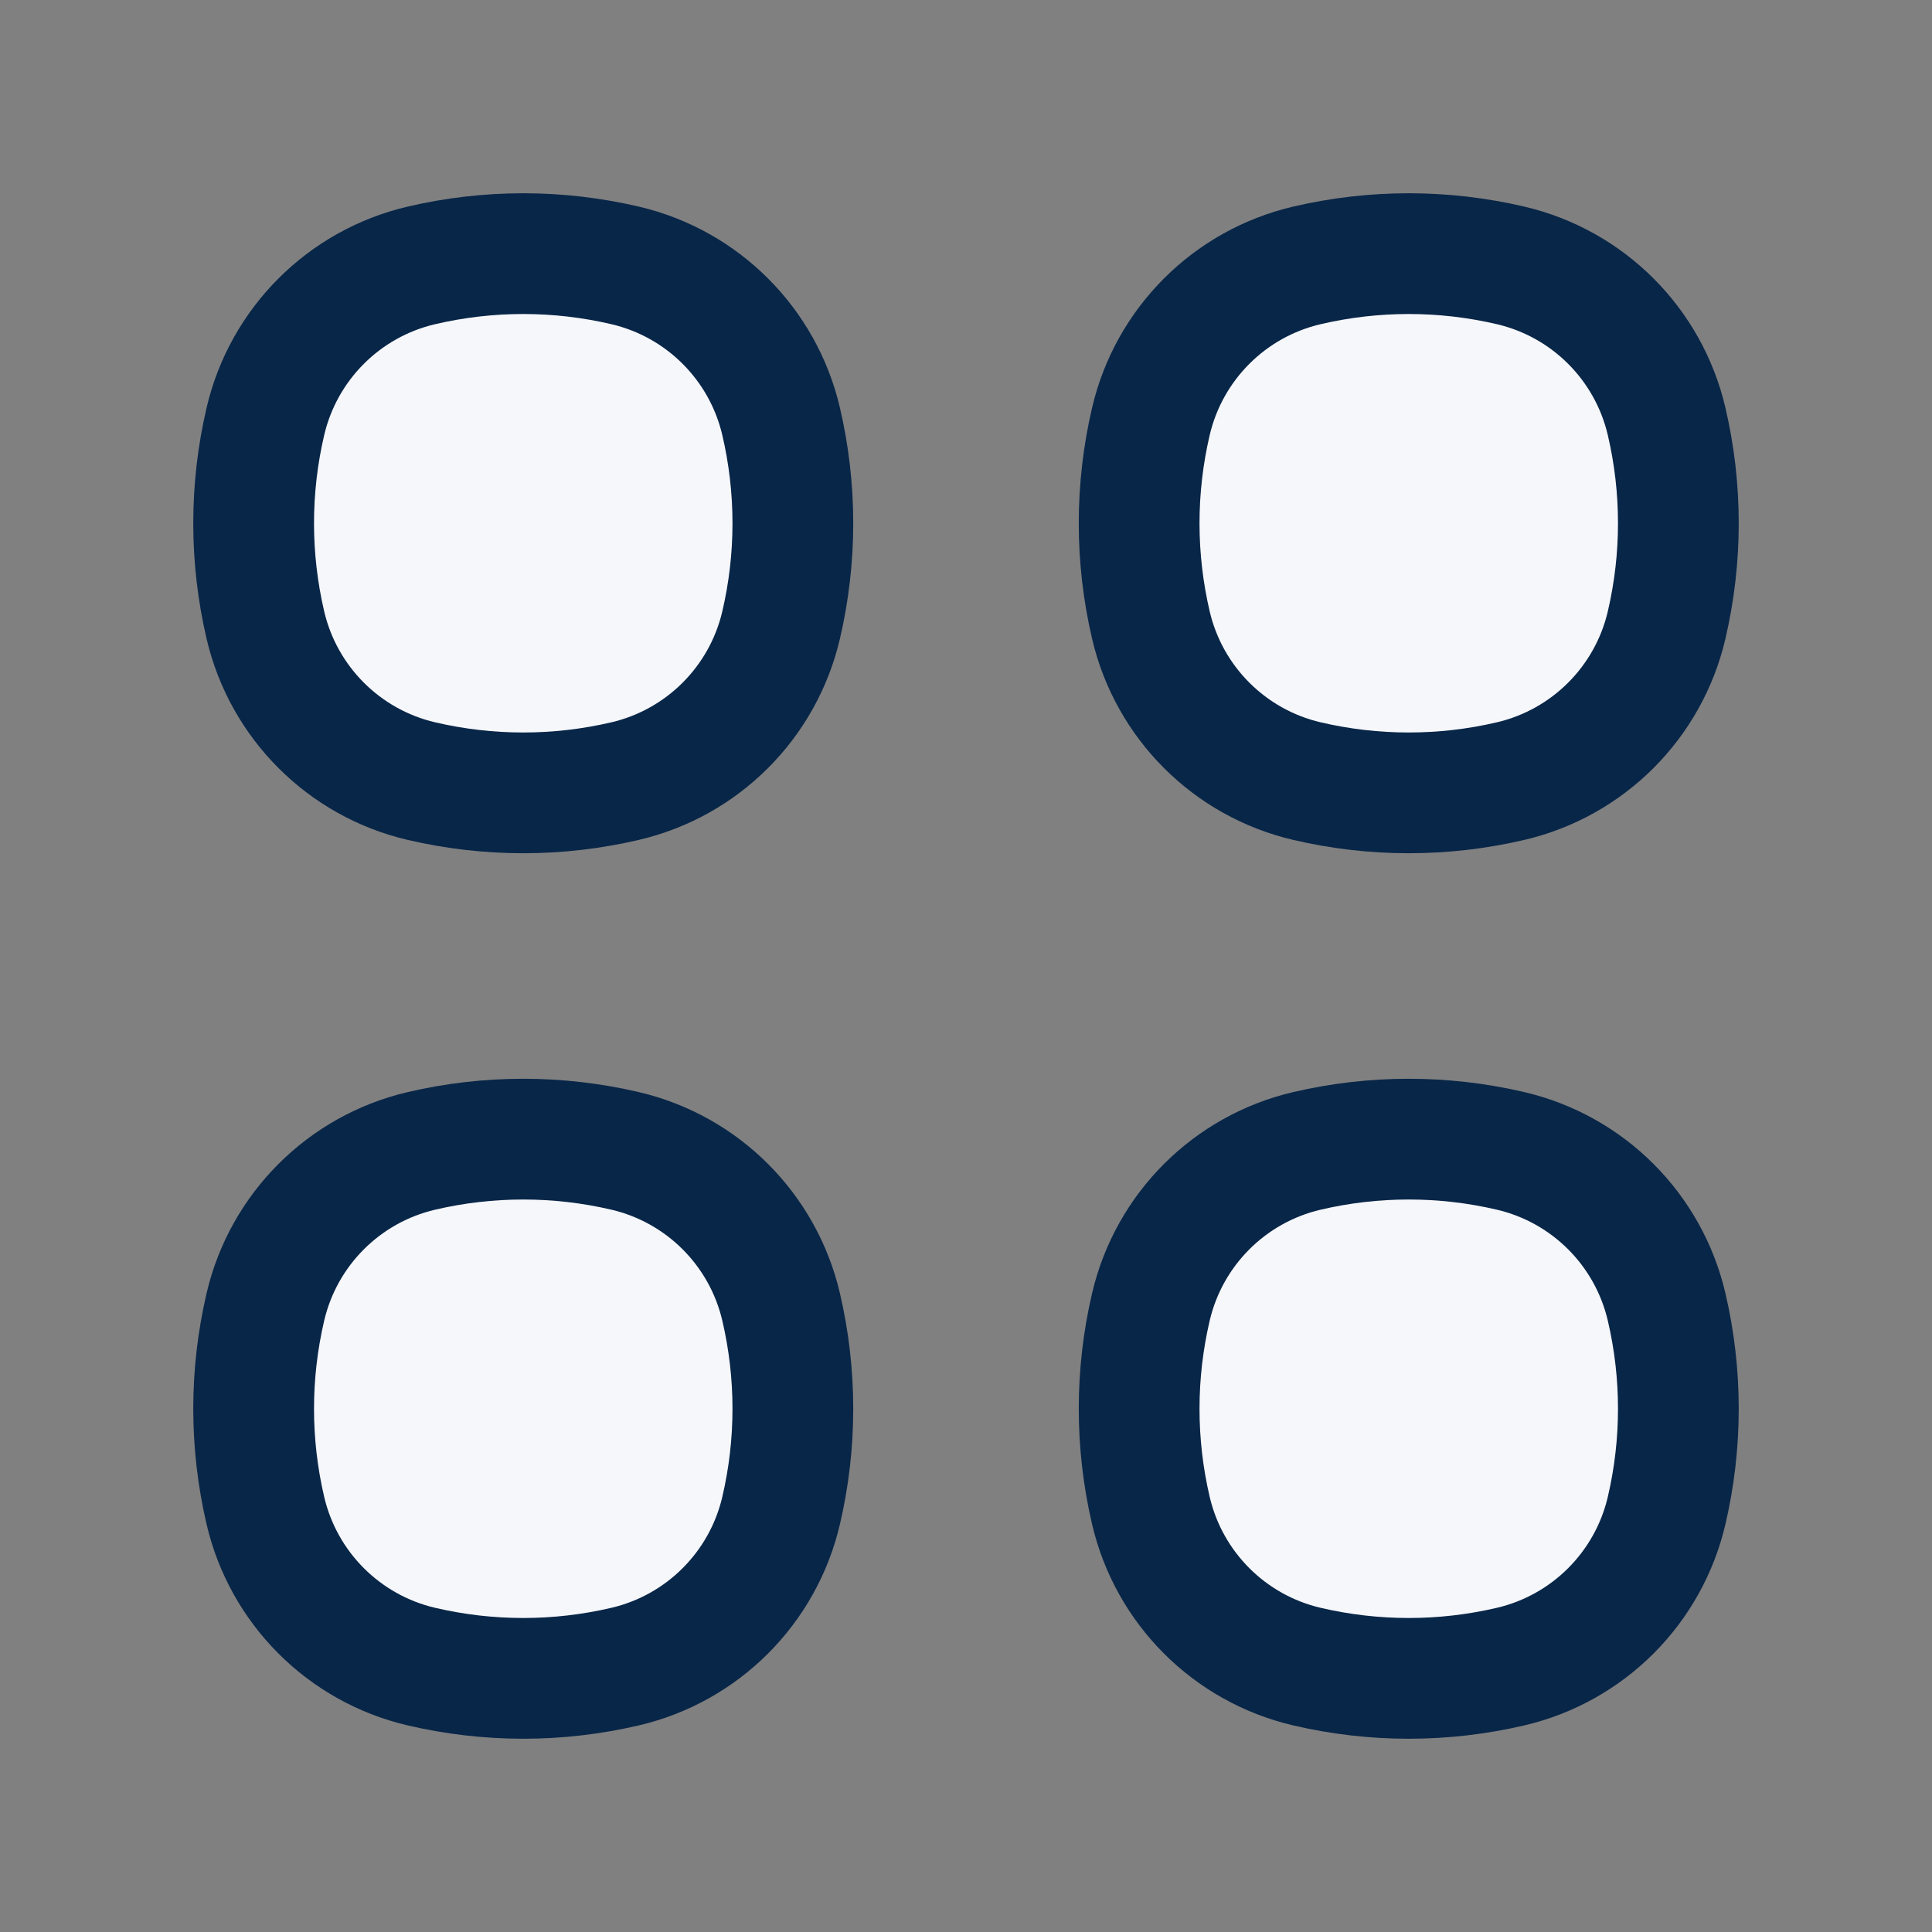
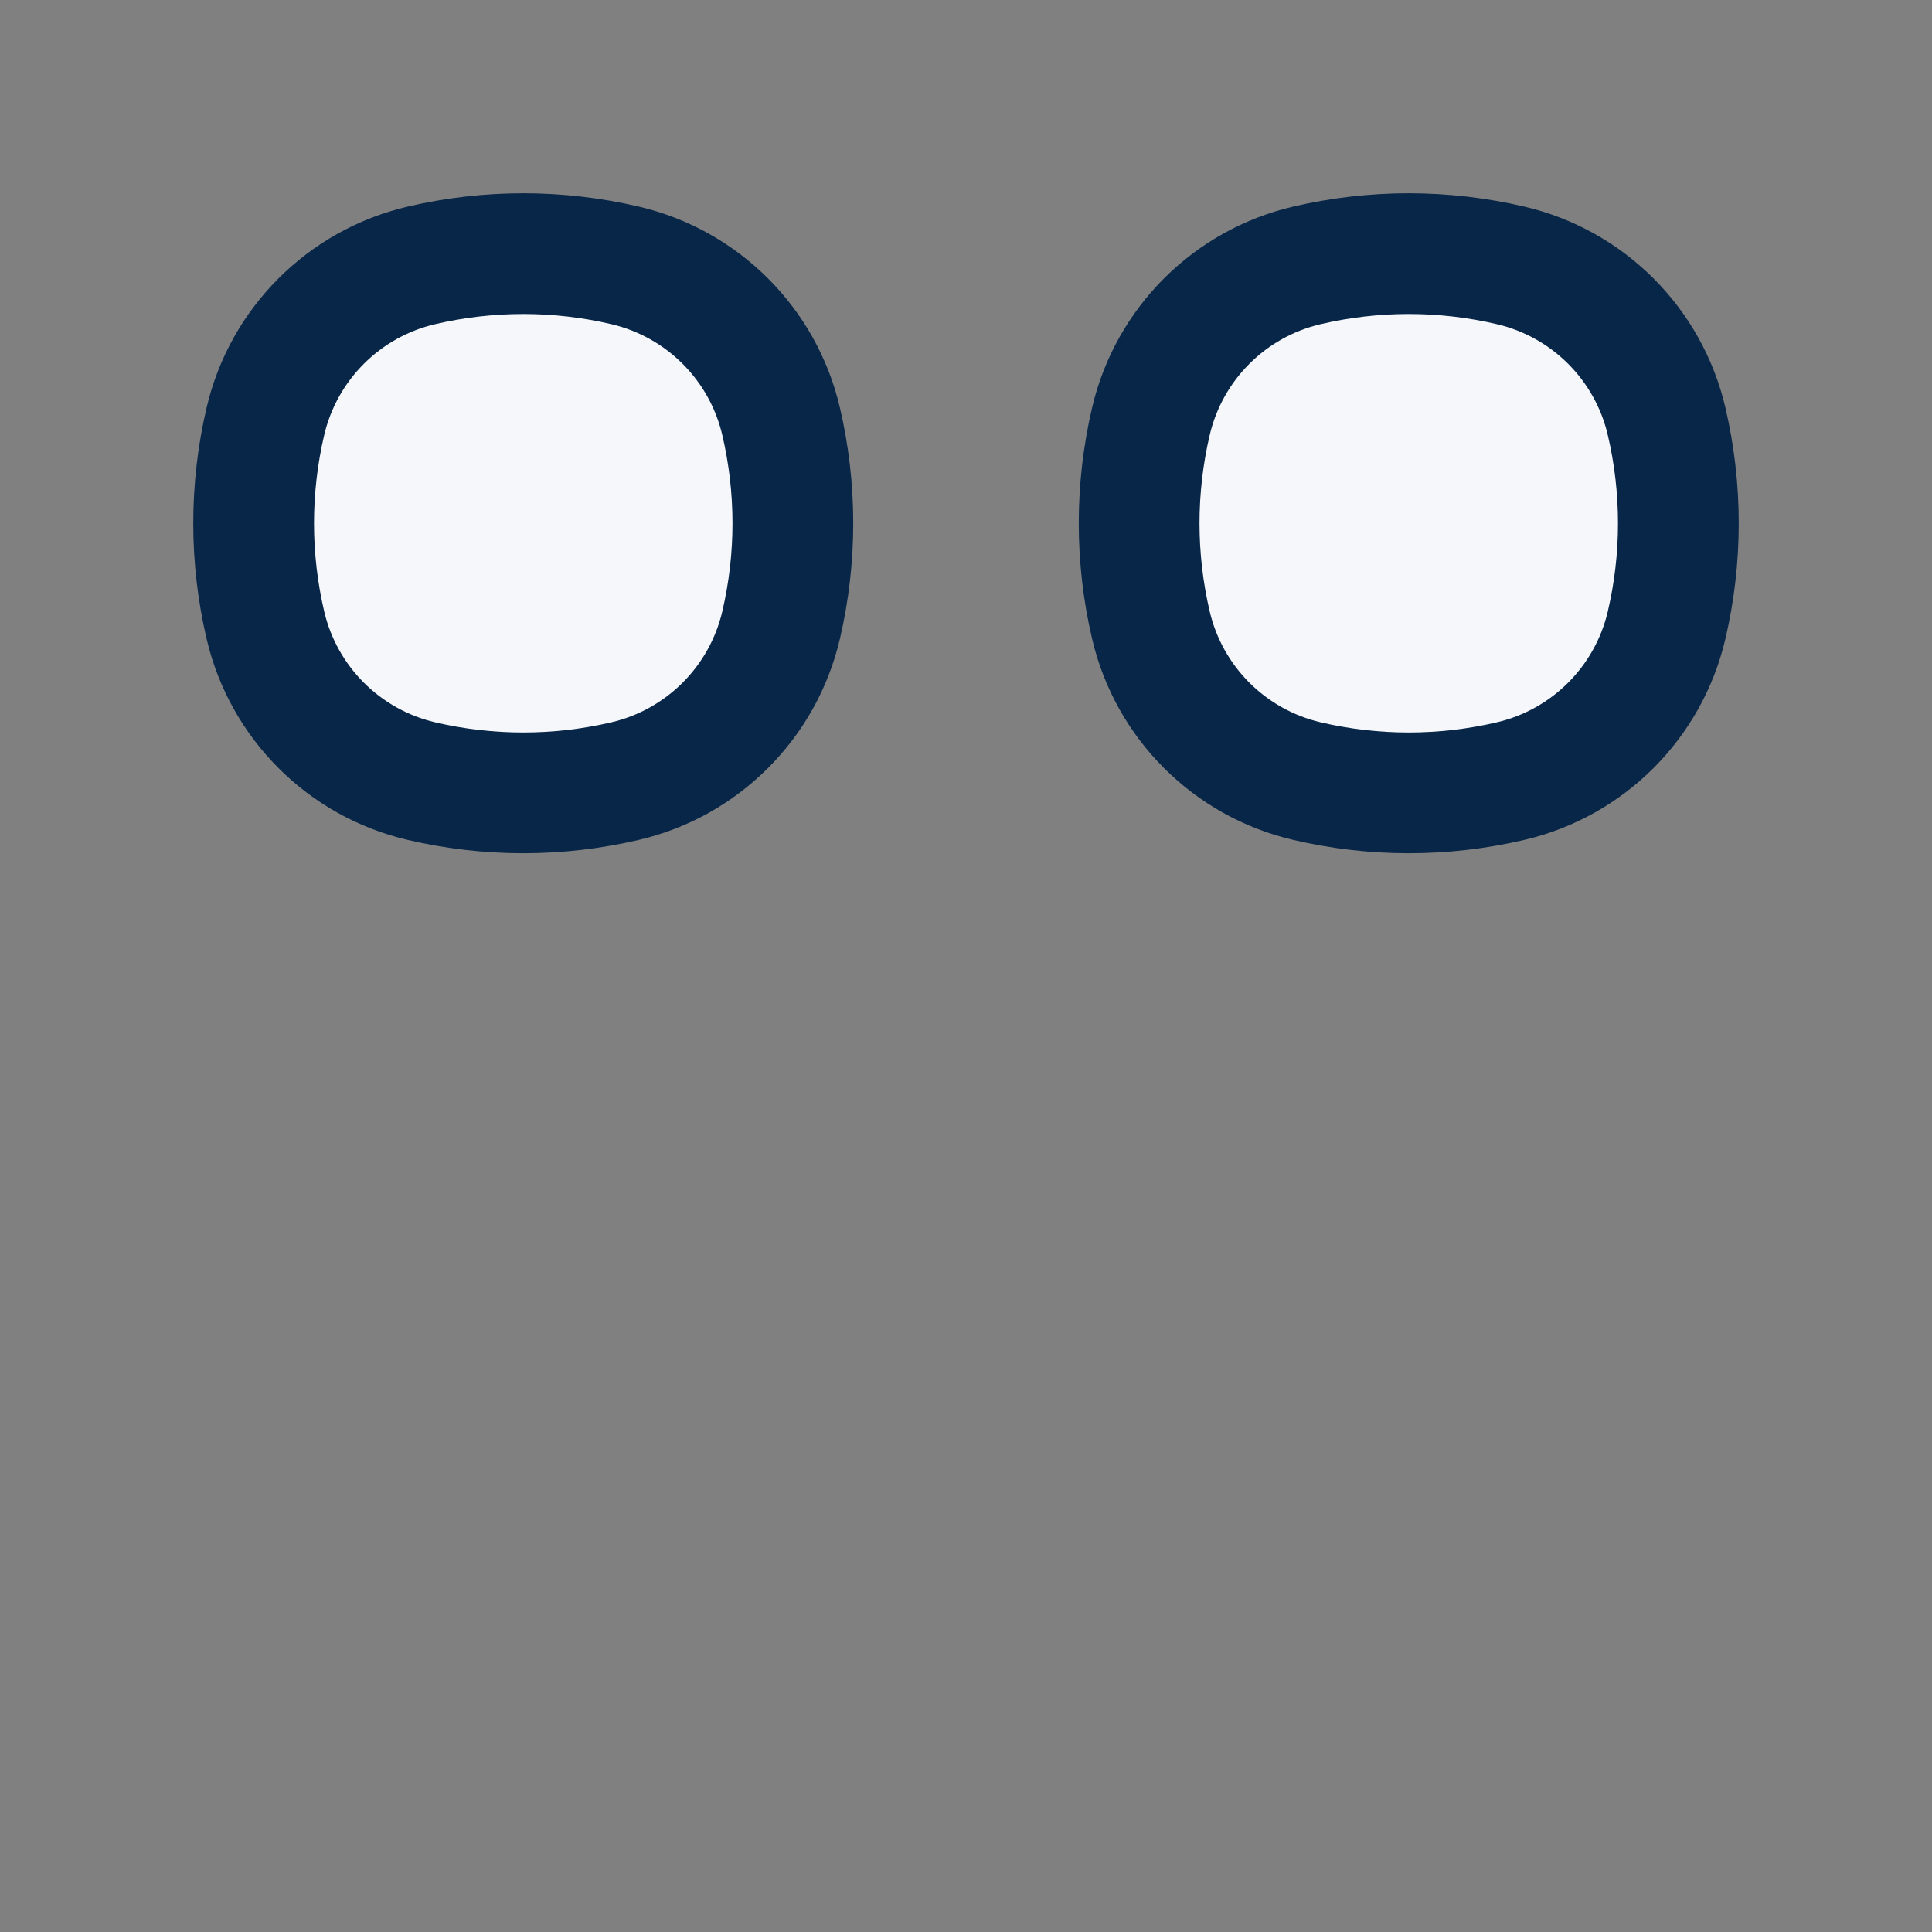
<svg xmlns="http://www.w3.org/2000/svg" width="24" height="24" viewBox="0 0 24 24" fill="none">
  <rect x="0" y="0" width="24" height="24" fill="#808080" stroke="none" />
  <path d="M3.297 5.234C3.522 4.273 4.273 3.522 5.234 3.297C6.067 3.102 6.933 3.102 7.766 3.297C8.727 3.522 9.478 4.273 9.703 5.234C9.898 6.067 9.898 6.933 9.703 7.766C9.478 8.727 8.727 9.478 7.766 9.703C6.933 9.898 6.067 9.898 5.234 9.703C4.273 9.478 3.522 8.727 3.297 7.766C3.102 6.933 3.102 6.067 3.297 5.234Z" fill="#F6F7FA" stroke="#082648" stroke-width="1.5" />
-   <path d="M3.297 16.234C3.522 15.273 4.273 14.522 5.234 14.297C6.067 14.102 6.933 14.102 7.766 14.297C8.727 14.522 9.478 15.273 9.703 16.234C9.898 17.067 9.898 17.933 9.703 18.766C9.478 19.727 8.727 20.478 7.766 20.703C6.933 20.898 6.067 20.898 5.234 20.703C4.273 20.478 3.522 19.727 3.297 18.766C3.102 17.933 3.102 17.067 3.297 16.234Z" fill="#F6F7FA" stroke="#082648" stroke-width="1.5" />
  <path d="M14.297 5.234C14.522 4.273 15.273 3.522 16.234 3.297C17.067 3.102 17.933 3.102 18.766 3.297C19.727 3.522 20.478 4.273 20.703 5.234C20.898 6.067 20.898 6.933 20.703 7.766C20.478 8.727 19.727 9.478 18.766 9.703C17.933 9.898 17.067 9.898 16.234 9.703C15.273 9.478 14.522 8.727 14.297 7.766C14.102 6.933 14.102 6.067 14.297 5.234Z" fill="#F6F7FA" stroke="#082648" stroke-width="1.5" />
-   <path d="M14.297 16.234C14.522 15.273 15.273 14.522 16.234 14.297C17.067 14.102 17.933 14.102 18.766 14.297C19.727 14.522 20.478 15.273 20.703 16.234C20.898 17.067 20.898 17.933 20.703 18.766C20.478 19.727 19.727 20.478 18.766 20.703C17.933 20.898 17.067 20.898 16.234 20.703C15.273 20.478 14.522 19.727 14.297 18.766C14.102 17.933 14.102 17.067 14.297 16.234Z" fill="#F6F7FA" stroke="#082648" stroke-width="1.5" />
</svg>